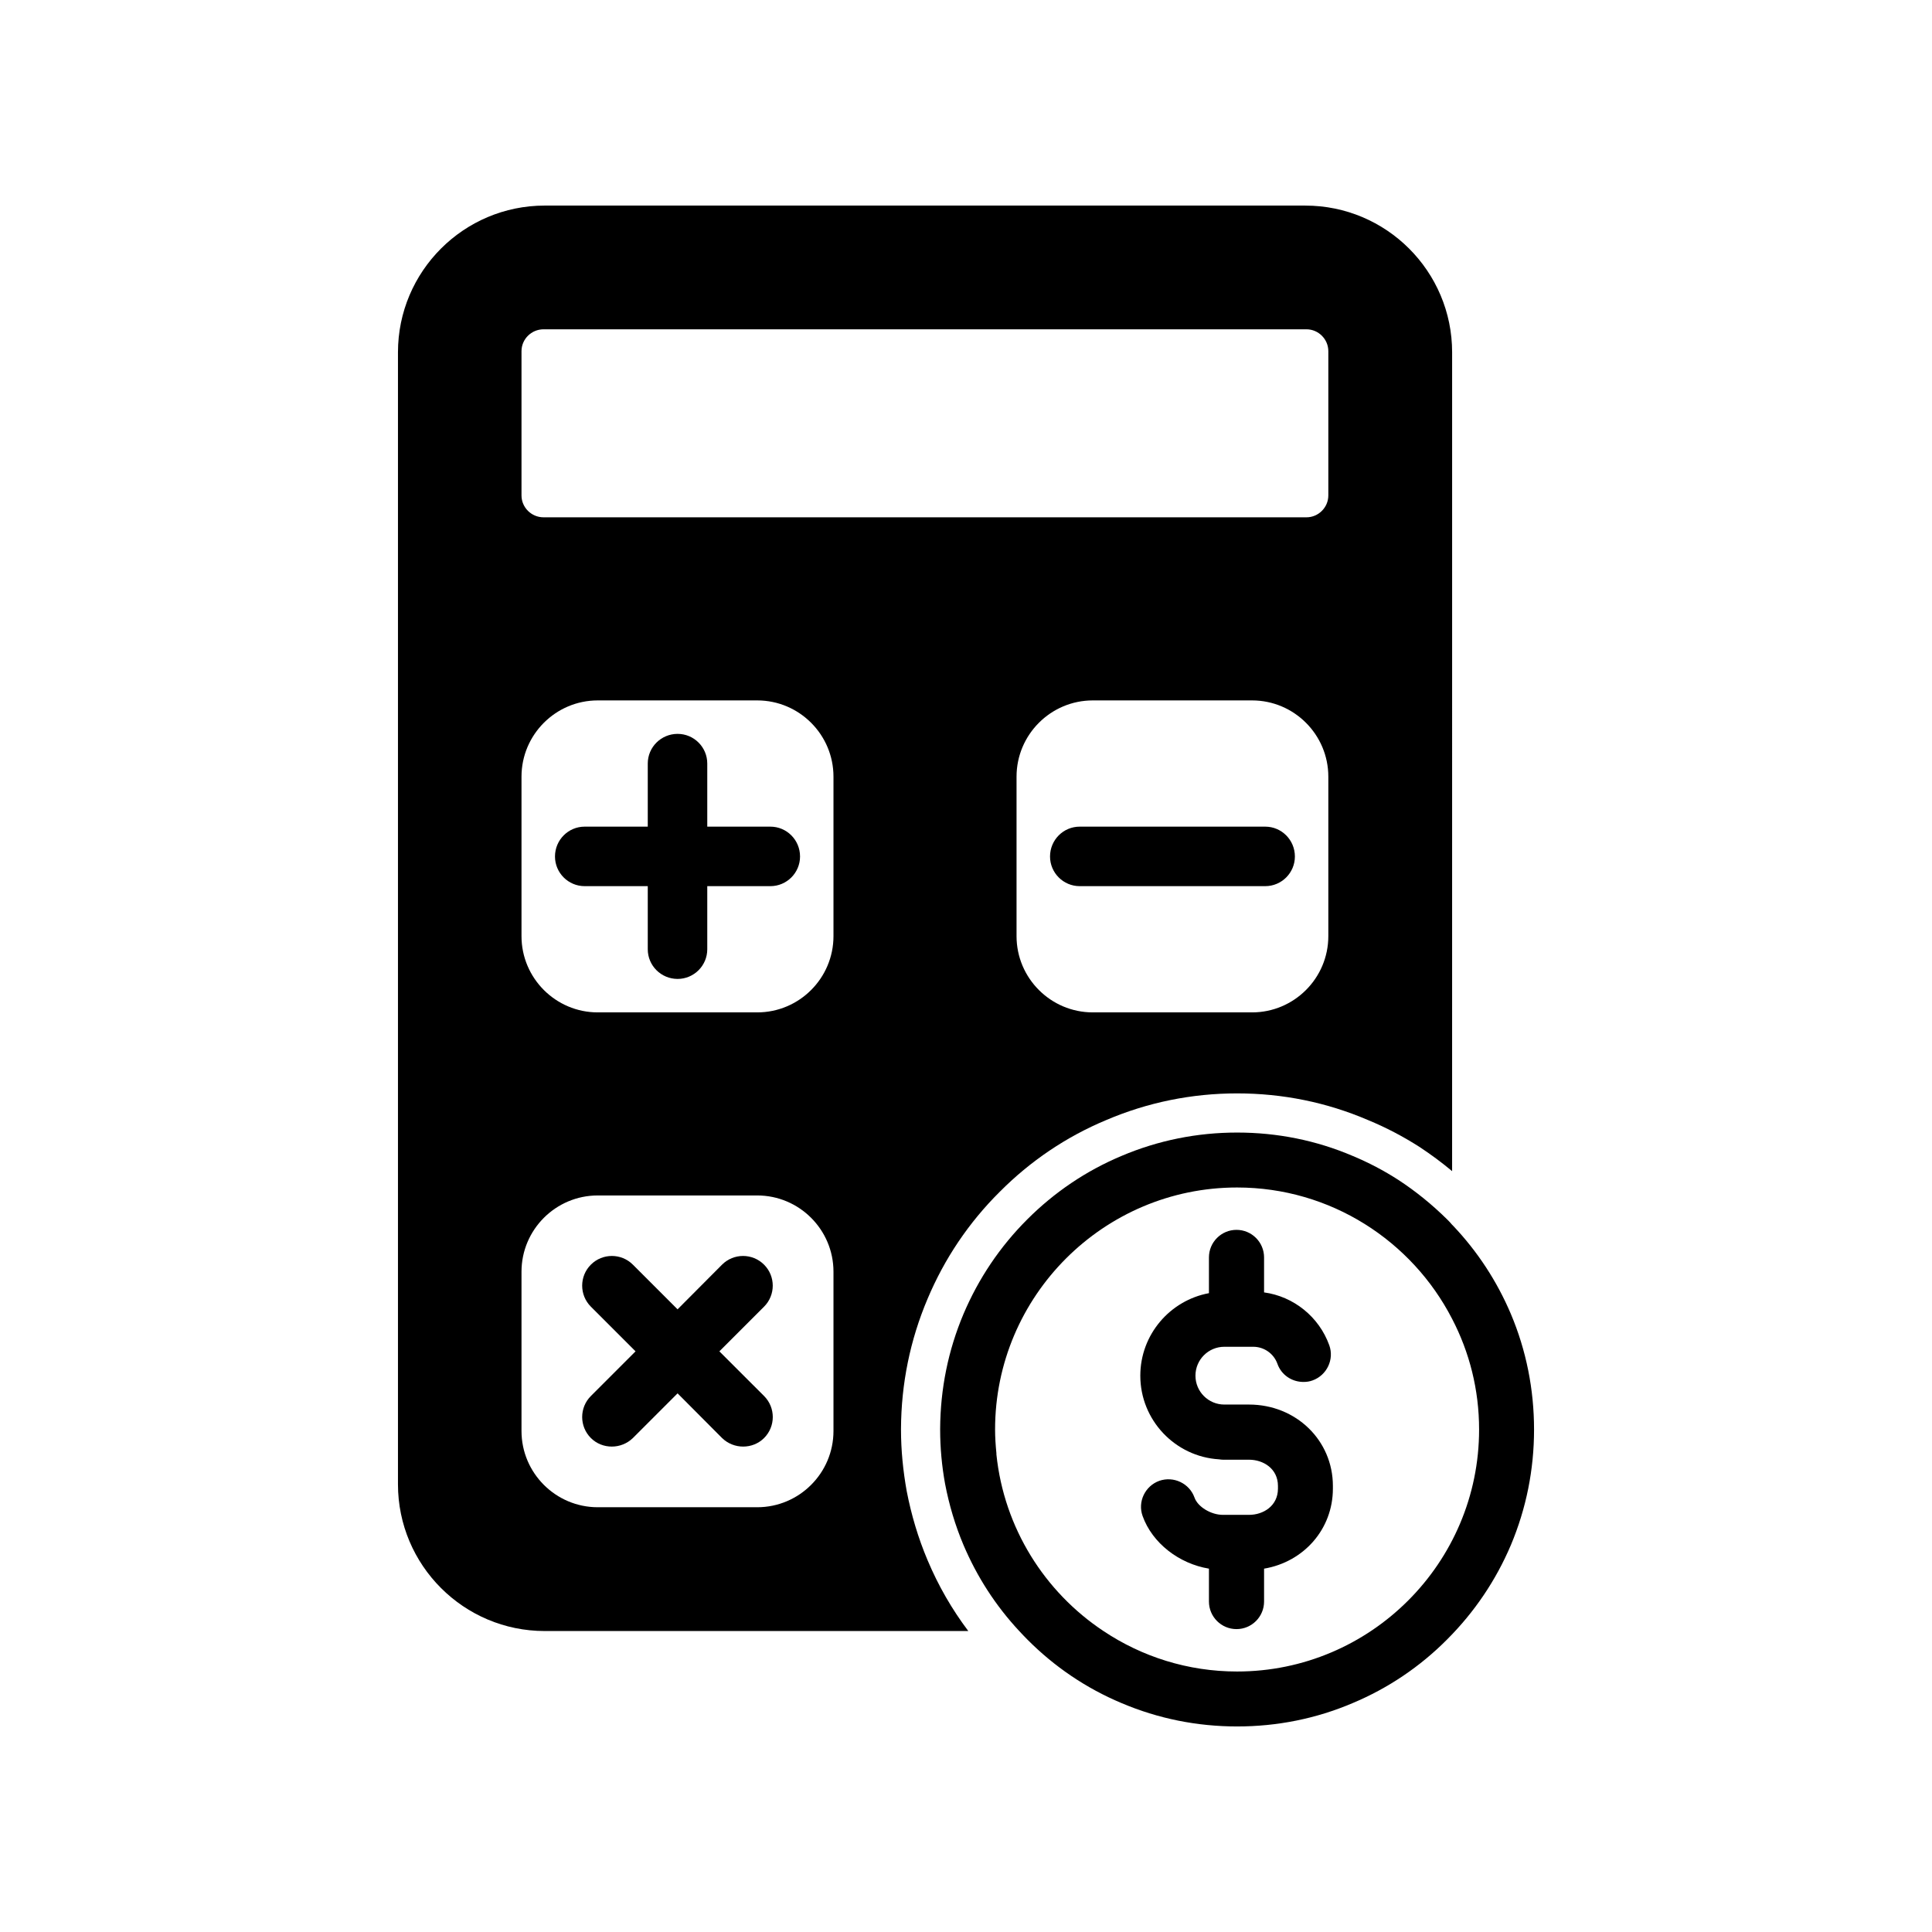
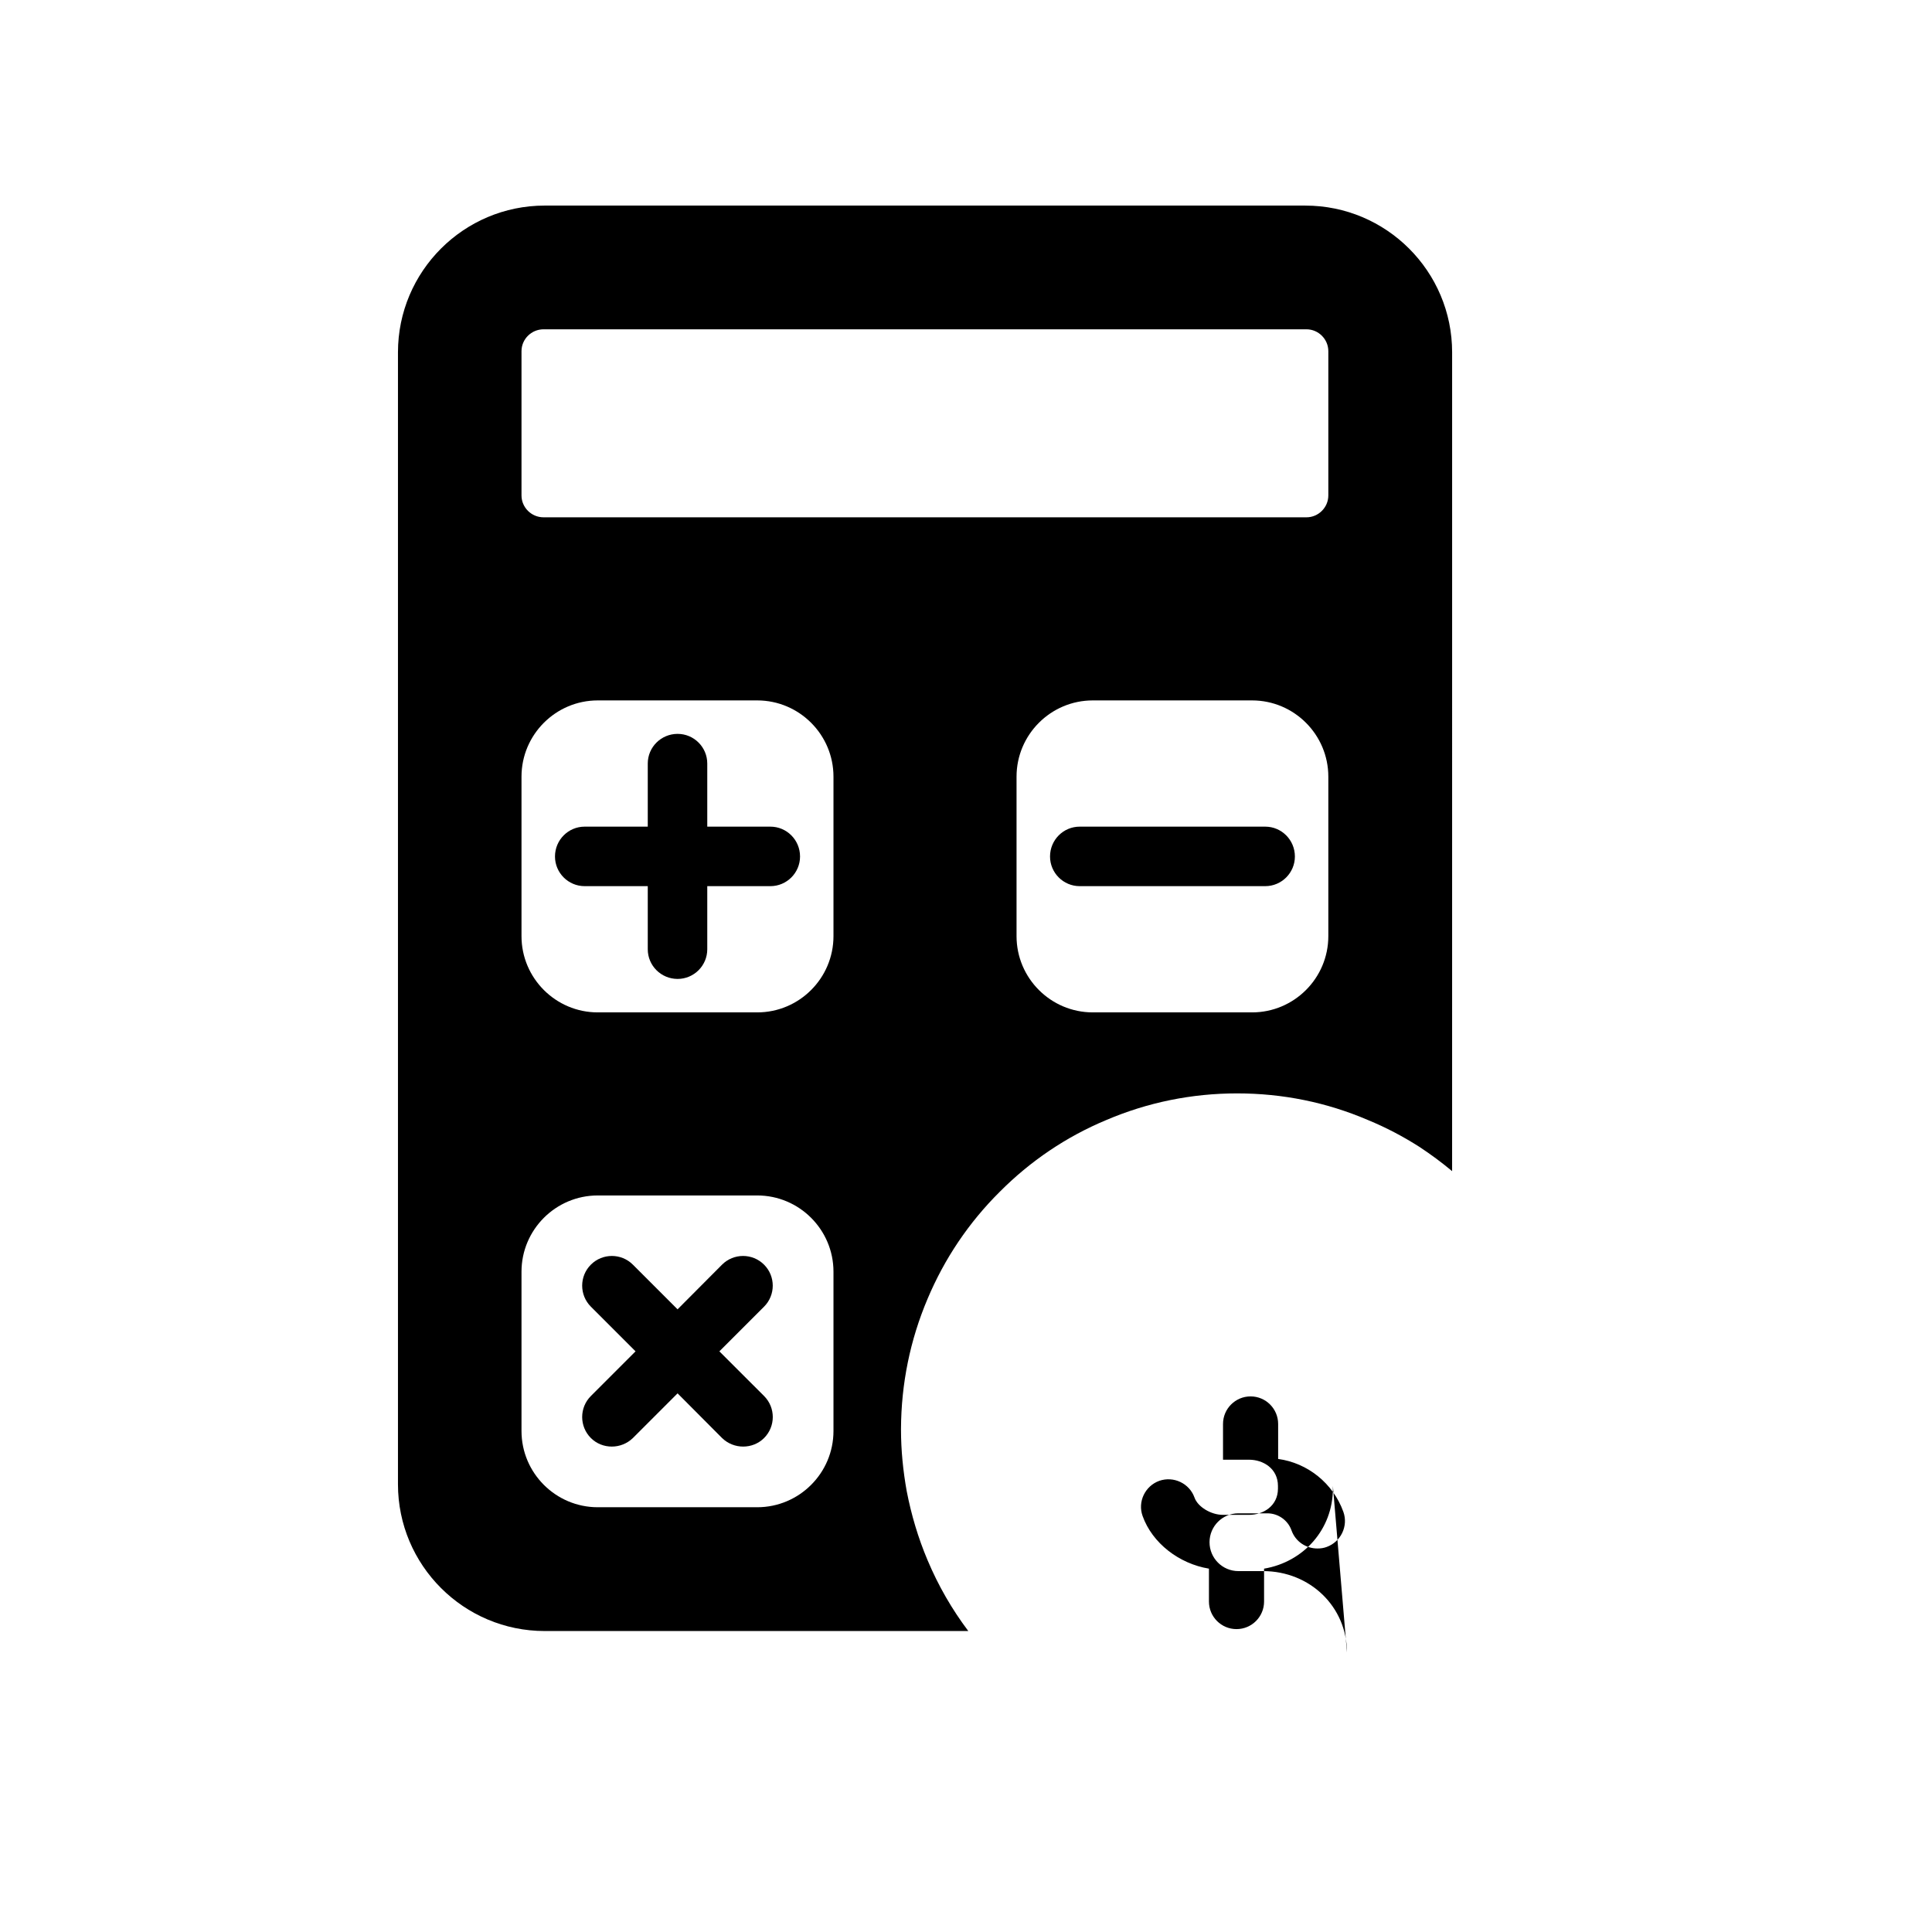
<svg xmlns="http://www.w3.org/2000/svg" fill="#000000" width="800px" height="800px" version="1.1" viewBox="144 144 512 512">
  <g>
    <path d="m489.93 198.48h-201.57c-21.461 0-38.895 17.434-38.895 38.895v299.97c0 21.461 17.434 38.895 38.895 38.895h112.25c-4.332-5.742-7.961-12.043-10.781-18.742-2.519-5.945-4.332-12.09-5.543-18.34-0.957-5.34-1.512-10.781-1.512-16.324v-0.152c0.051-11.992 2.418-23.578 7.055-34.512 4.484-10.629 10.883-20.152 19.094-28.312 8.113-8.16 17.633-14.609 28.266-19.043 10.984-4.684 22.672-7.055 34.66-7.055 12.043 0 23.73 2.367 34.66 7.055 4.785 1.965 9.371 4.383 13.703 7.152 2.973 1.965 5.844 4.082 8.613 6.398l0.004-216.99c0-21.461-17.434-38.891-38.895-38.891zm-125.05 324.75c0 11.133-9.07 20.203-20.203 20.203h-42.27c-11.133 0-20.203-9.07-20.203-20.203v-42.219c0-11.133 9.07-20.203 20.203-20.203h42.27c11.133 0 20.203 9.07 20.203 20.203zm0-131.14c0 11.133-9.07 20.203-20.203 20.203h-42.27c-11.133 0-20.203-9.07-20.203-20.203v-42.27c0-11.133 9.07-20.203 20.203-20.203h42.27c11.133 0 20.203 9.07 20.203 20.203zm131.14 0c0 11.133-9.07 20.203-20.203 20.203h-42.219c-11.133 0-20.203-9.07-20.203-20.203v-42.27c0-11.133 9.07-20.203 20.203-20.203h42.219c11.133 0 20.203 9.07 20.203 20.203zm0-116.79c0 3.176-2.621 5.793-5.793 5.793h-202.18c-3.223 0-5.844-2.621-5.844-5.793v-38.238c0-3.176 2.621-5.793 5.844-5.793h202.18c3.176 0 5.793 2.621 5.793 5.793z" />
    <path d="m346.49 513.96c3.074 3.074 3.074 8.062 0 11.133-1.512 1.512-3.527 2.266-5.543 2.266s-4.031-0.754-5.594-2.266l-11.789-11.84-11.84 11.84c-1.562 1.512-3.578 2.266-5.594 2.266-2.016 0-4.031-0.754-5.543-2.266-3.074-3.074-3.074-8.062 0-11.133l11.84-11.84-11.84-11.84c-3.074-3.074-3.074-8.062 0-11.133 3.074-3.074 8.062-3.074 11.133 0l11.84 11.84 11.789-11.84c3.074-3.074 8.062-3.074 11.133 0 3.074 3.074 3.074 8.062 0 11.133l-11.84 11.84z" />
    <path d="m356.02 370.98c0 4.332-3.527 7.859-7.859 7.859h-16.727v16.727c0 4.332-3.527 7.859-7.859 7.859-4.383 0-7.91-3.527-7.91-7.859v-16.727h-16.727c-4.332 0-7.859-3.527-7.859-7.859 0-4.383 3.527-7.91 7.859-7.91h16.727v-16.727c0-4.332 3.527-7.859 7.91-7.859 4.332 0 7.859 3.527 7.859 7.859v16.727h16.727c4.332 0 7.859 3.527 7.859 7.91z" />
    <path d="m487.16 370.98c0 4.332-3.527 7.859-7.859 7.859h-49.172c-4.332 0-7.859-3.527-7.859-7.859 0-4.383 3.527-7.91 7.859-7.91h49.172c4.336 0 7.859 3.527 7.859 7.91z" />
-     <path d="m544.39 492.2c-3.68-8.664-8.816-16.523-15.266-23.328l-0.301-0.301c-0.402-0.504-0.855-0.957-1.309-1.41-3.981-3.93-8.312-7.457-12.949-10.48-3.828-2.469-7.859-4.586-12.09-6.348-9.672-4.133-20-6.195-30.633-6.195-10.578 0-20.906 2.066-30.633 6.195-9.371 3.93-17.785 9.621-24.988 16.828-7.254 7.254-12.898 15.668-16.879 25.039-4.082 9.672-6.144 19.902-6.195 30.48v0.152c0 4.887 0.453 9.723 1.309 14.41 1.059 5.543 2.672 10.984 4.887 16.223 3.578 8.414 8.516 16.07 14.762 22.773 0.707 0.754 1.41 1.512 2.117 2.215 7.203 7.254 15.617 12.949 24.988 16.879 9.723 4.133 20.051 6.195 30.633 6.195 10.629 0 20.957-2.066 30.633-6.195 9.371-3.93 17.836-9.621 25.039-16.879 7.203-7.203 12.898-15.617 16.879-24.988 4.082-9.723 6.144-20 6.144-30.633-0.004-10.633-2.066-20.961-6.148-30.633zm-72.551 94.766c-13.047 0-25.242-3.93-35.418-10.73-15.566-10.328-26.348-27.305-28.363-46.805v-0.301c-0.203-2.066-0.352-4.18-0.352-6.297 0-35.367 28.766-64.137 64.137-64.137 24.789 0 46.352 14.156 56.98 34.812 4.586 8.816 7.152 18.742 7.152 29.32 0 35.371-28.766 64.137-64.137 64.137z" />
-     <path d="m497.23 537.79v0.707c0 10.781-7.758 19.445-18.238 21.211v8.715c0 4.031-3.273 7.305-7.305 7.305s-7.305-3.273-7.305-7.305v-8.715c-7.91-1.309-15.012-6.75-17.582-13.957-1.359-3.777 0.656-7.961 4.434-9.32 3.777-1.309 7.961 0.656 9.32 4.434 0.855 2.469 4.383 4.586 7.508 4.586h6.953c3.777 0 7.656-2.367 7.656-6.953v-0.707c0-4.586-3.879-6.953-7.656-6.953h-6.902c-0.352 0-0.707-0.051-1.059-0.102-11.637-0.707-20.859-10.379-20.859-22.168 0-10.883 7.859-19.949 18.188-21.867v-9.473c0-4.031 3.273-7.305 7.305-7.305s7.305 3.273 7.305 7.305v9.27c7.809 1.059 14.559 6.449 17.281 14.008 1.359 3.777-0.656 7.961-4.434 9.32-0.805 0.301-1.613 0.402-2.418 0.402-3.023 0-5.844-1.812-6.902-4.836-0.957-2.672-3.527-4.484-6.398-4.484h-7.656c-4.231 0-7.656 3.426-7.656 7.656s3.426 7.656 7.656 7.656h6.551c12.441 0.008 22.215 9.48 22.215 21.57z" />
+     <path d="m497.23 537.79v0.707c0 10.781-7.758 19.445-18.238 21.211v8.715c0 4.031-3.273 7.305-7.305 7.305s-7.305-3.273-7.305-7.305v-8.715c-7.91-1.309-15.012-6.75-17.582-13.957-1.359-3.777 0.656-7.961 4.434-9.32 3.777-1.309 7.961 0.656 9.32 4.434 0.855 2.469 4.383 4.586 7.508 4.586h6.953c3.777 0 7.656-2.367 7.656-6.953v-0.707c0-4.586-3.879-6.953-7.656-6.953h-6.902v-9.473c0-4.031 3.273-7.305 7.305-7.305s7.305 3.273 7.305 7.305v9.27c7.809 1.059 14.559 6.449 17.281 14.008 1.359 3.777-0.656 7.961-4.434 9.32-0.805 0.301-1.613 0.402-2.418 0.402-3.023 0-5.844-1.812-6.902-4.836-0.957-2.672-3.527-4.484-6.398-4.484h-7.656c-4.231 0-7.656 3.426-7.656 7.656s3.426 7.656 7.656 7.656h6.551c12.441 0.008 22.215 9.48 22.215 21.57z" />
  </g>
</svg>